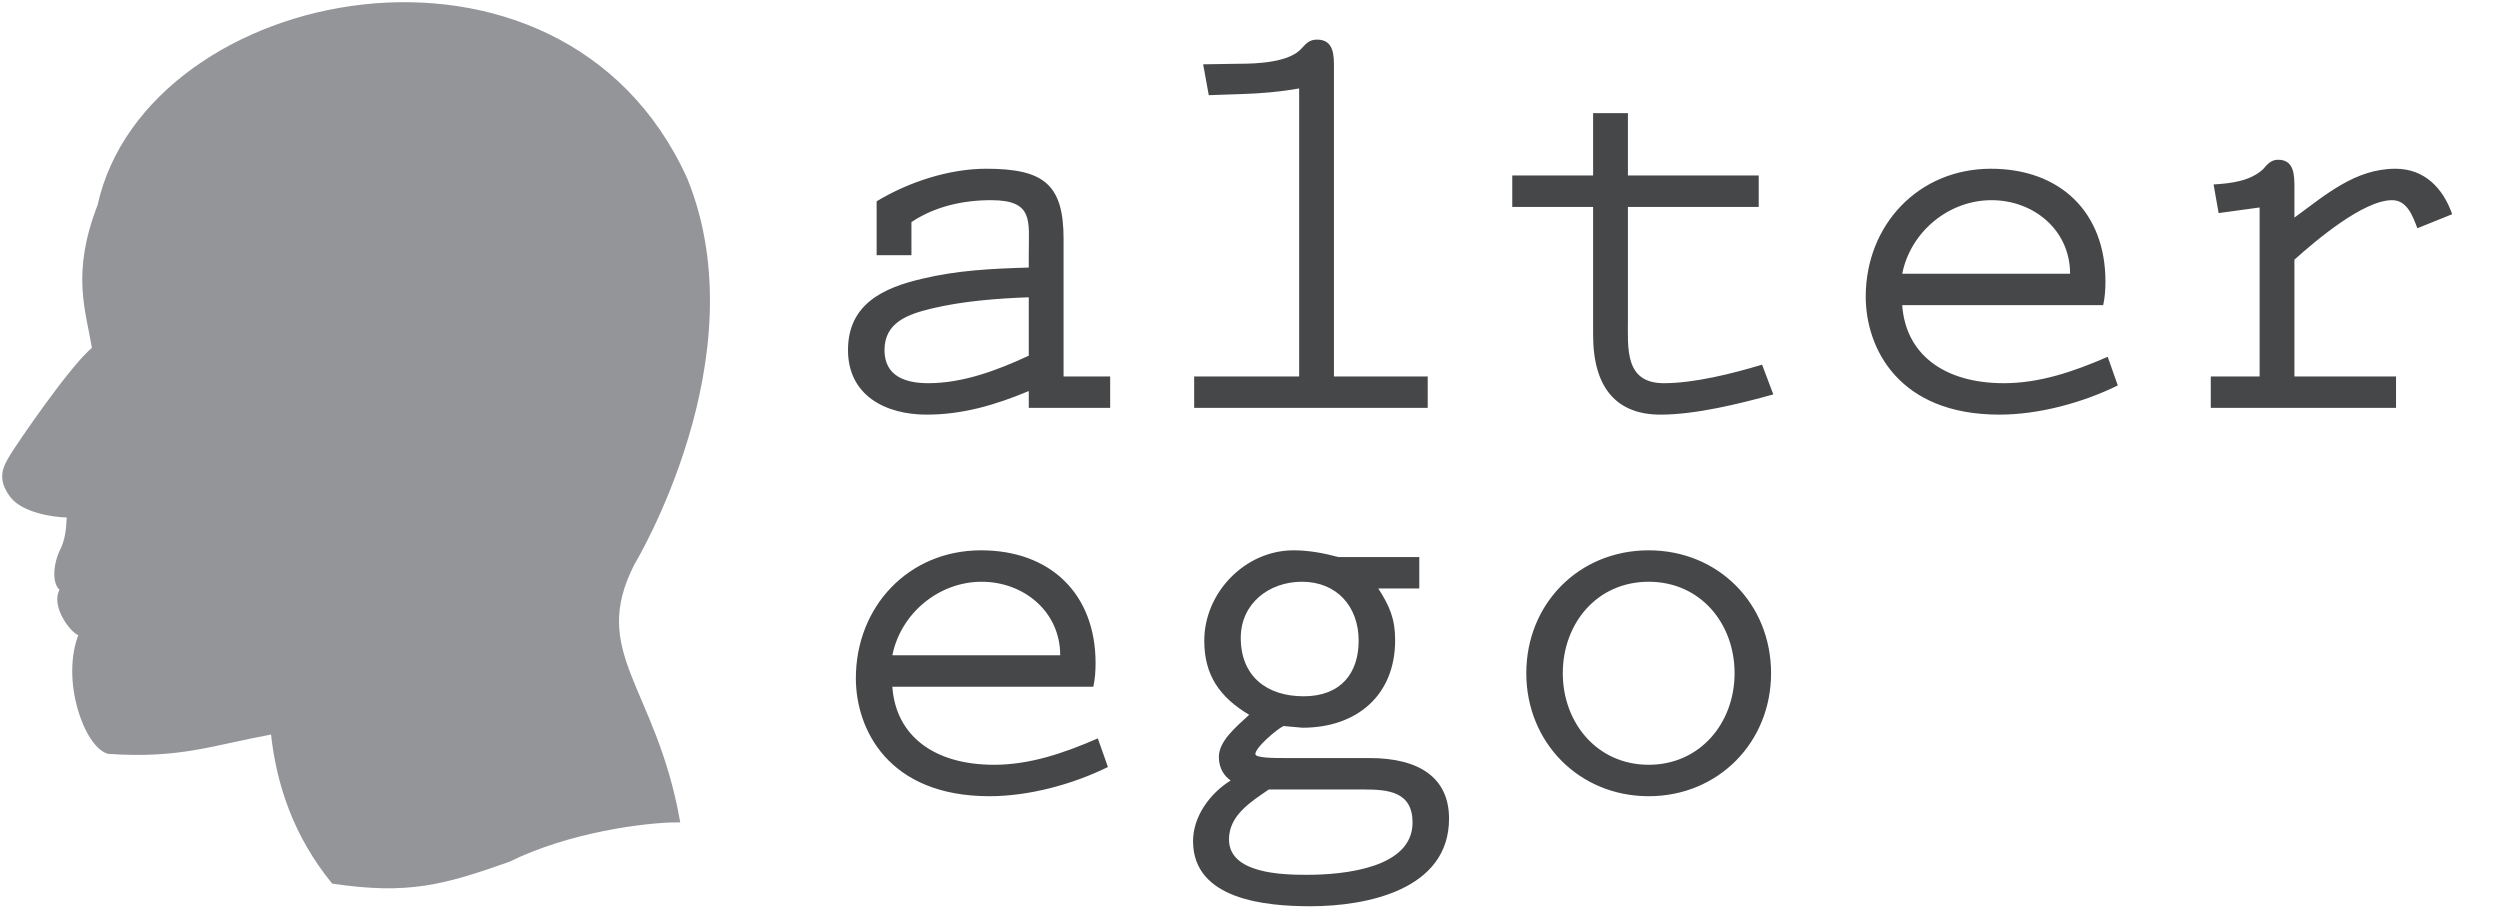
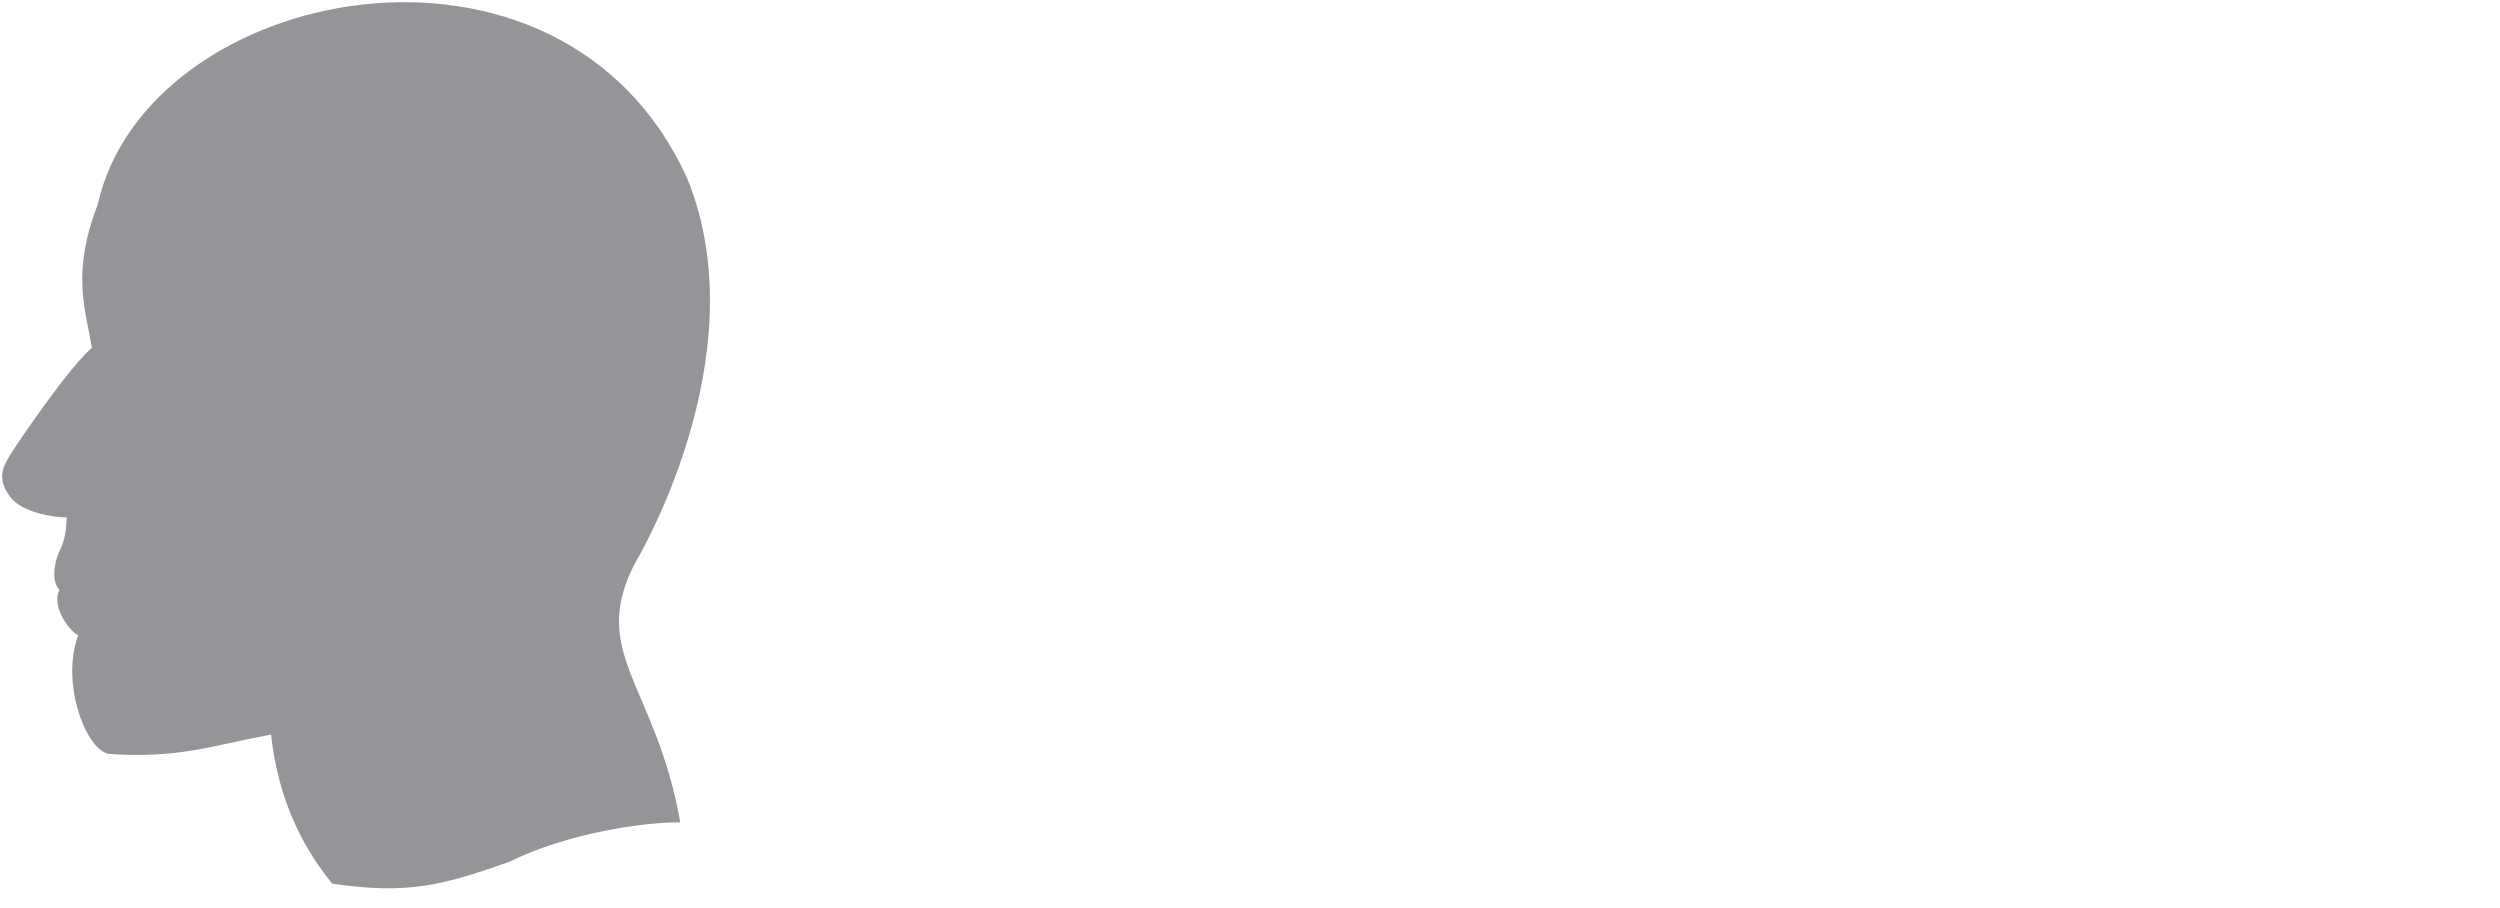
<svg xmlns="http://www.w3.org/2000/svg" width="570" height="207" viewBox="0 0 570 207" fill="none">
  <path d="M22.732 46.885C33.732 -3.115 127.732 -22.115 156.232 40.885C172.732 81.385 144.232 128.385 144.232 128.385C133.732 148.885 149 156.5 154.5 187C147 187 129.5 189.322 116 196C101 201.322 93 203.5 76 201C67.5 190.5 63.5 179 62.232 166.885C48 169.5 41 172.5 24.732 171.385C19.732 170 14.232 155 18.5 144.5C16.833 144.5 11.732 137.885 14.232 134.385C12.232 133.052 12.632 128.585 14.232 125.385C15.832 122.185 15.58 118.5 15.747 117.5C11.747 117.5 5.132 116.2 2.732 113C-0.268 109 1.232 106.5 2.732 104C4.232 101.5 16.5 83.5 21.5 79.5C20 70.5 16.732 62.385 22.732 46.885Z" fill="#939599" stroke="#939599" />
-   <path d="M234.56 93V89.16C226.88 92.36 219.456 94.536 211.264 94.536C201.92 94.536 193.344 90.184 193.344 79.816C193.344 69.32 201.408 65.608 210.24 63.56C218.176 61.64 225.984 61.256 234.56 61V57.672C234.56 50.376 235.712 45.64 225.984 45.64C219.584 45.64 213.184 47.048 207.808 50.632V58.184H199.872V45.896C207.296 41.416 216.512 38.472 224.832 38.472C237.888 38.472 242.496 41.928 242.496 54.472V85.832H253.12V93H234.56ZM234.56 81.096V67.784C227.264 68.04 219.328 68.68 212.416 70.344C207.168 71.624 201.664 73.416 201.664 79.816C201.664 85.832 206.528 87.368 211.648 87.368C219.584 87.368 227.392 84.424 234.56 81.096ZM304.142 15.688V85.832H325.518V93H272.27V85.832H296.206V20.168C291.854 20.936 287.502 21.32 283.022 21.448L275.598 21.704L274.318 14.664L282.51 14.536C286.478 14.536 294.03 14.28 296.846 10.952C297.87 9.8 298.638 9.032 300.302 9.032C304.27 9.032 304.142 12.872 304.142 15.688ZM371.164 25.8V40.008H400.988V47.176H371.164V72.776C371.164 79.432 370.396 87.368 379.356 87.368C386.268 87.368 394.972 85.192 401.756 83.144L404.316 89.928C396.508 92.104 386.524 94.536 378.588 94.536C368.988 94.536 363.228 88.904 363.228 76.36V47.176H344.796V40.008H363.228V25.8H371.164ZM479.53 69.576H433.706C434.474 80.712 443.178 87.368 456.874 87.368C464.938 87.368 472.618 84.808 480.554 81.352L482.858 87.88C474.794 91.848 464.81 94.536 455.85 94.536C432.682 94.536 425.386 79.176 425.386 67.656C425.386 51.272 437.418 38.472 453.93 38.472C469.674 38.472 480.042 48.328 480.042 64.2C480.042 65.992 479.914 67.784 479.53 69.576ZM433.706 62.408H471.978C471.978 52.424 463.658 45.64 454.058 45.64C444.33 45.64 435.626 52.808 433.706 62.408ZM523.128 59.208V85.832H546.296V93H504.056V85.832H515.192V47.304L505.848 48.584L504.696 42.056C508.792 41.8 513.016 41.288 515.96 38.6C516.984 37.448 517.752 36.424 519.416 36.424C523.128 36.424 523.128 40.008 523.128 42.824V49.608C530.168 44.488 536.952 38.472 546.168 38.472C552.824 38.472 557.048 42.952 559.096 48.84L551.16 52.04C550.136 49.352 548.856 45.64 545.4 45.64C538.872 45.64 528.12 54.728 523.128 59.208ZM249.28 156.576H203.456C204.224 167.712 212.928 174.368 226.624 174.368C234.688 174.368 242.368 171.808 250.304 168.352L252.608 174.88C244.544 178.848 234.56 181.536 225.6 181.536C202.432 181.536 195.136 166.176 195.136 154.656C195.136 138.272 207.168 125.472 223.68 125.472C239.424 125.472 249.792 135.328 249.792 151.2C249.792 152.992 249.664 154.784 249.28 156.576ZM203.456 149.408H241.728C241.728 139.424 233.408 132.64 223.808 132.64C214.08 132.64 205.376 139.808 203.456 149.408ZM297.998 199.456C306.446 199.456 322.062 197.92 322.062 187.552C322.062 180.512 316.558 180 310.926 180H289.294C285.198 182.816 280.206 185.888 280.206 191.392C280.206 199.2 292.366 199.456 297.998 199.456ZM305.166 127.008H323.598V134.176H314.254C316.814 138.144 318.094 141.088 318.094 145.952C318.094 158.624 309.262 165.92 296.974 165.92L292.622 165.536C291.086 166.304 286.222 170.4 286.222 171.936C286.222 172.832 290.702 172.832 292.622 172.832H312.206C323.598 172.832 330.382 177.312 330.382 186.656C330.382 202.912 311.566 206.624 298.766 206.624C288.782 206.624 272.014 205.216 272.014 191.776C272.014 186.144 275.854 180.896 280.59 177.952C279.31 177.056 277.902 175.392 277.902 172.576C277.902 168.992 281.742 165.792 284.814 162.976C278.158 159.008 274.574 154.016 274.574 146.08C274.574 135.072 283.918 125.472 294.926 125.472C298.382 125.472 301.838 126.112 305.166 127.008ZM309.774 146.08C309.774 138.272 304.782 132.64 296.846 132.64C289.294 132.64 282.894 137.632 282.894 145.44C282.894 154.144 288.782 158.752 297.23 158.752C305.806 158.752 309.774 153.376 309.774 146.08ZM375.9 181.536C360.028 181.536 347.996 169.248 347.996 153.504C347.996 137.632 360.028 125.472 375.9 125.472C391.772 125.472 403.804 137.632 403.804 153.504C403.804 169.248 391.772 181.536 375.9 181.536ZM375.9 174.368C387.676 174.368 395.484 164.768 395.484 153.504C395.484 142.112 387.676 132.64 375.9 132.64C364.124 132.64 356.316 142.112 356.316 153.504C356.316 164.768 364.124 174.368 375.9 174.368Z" fill="#464749" />
</svg>